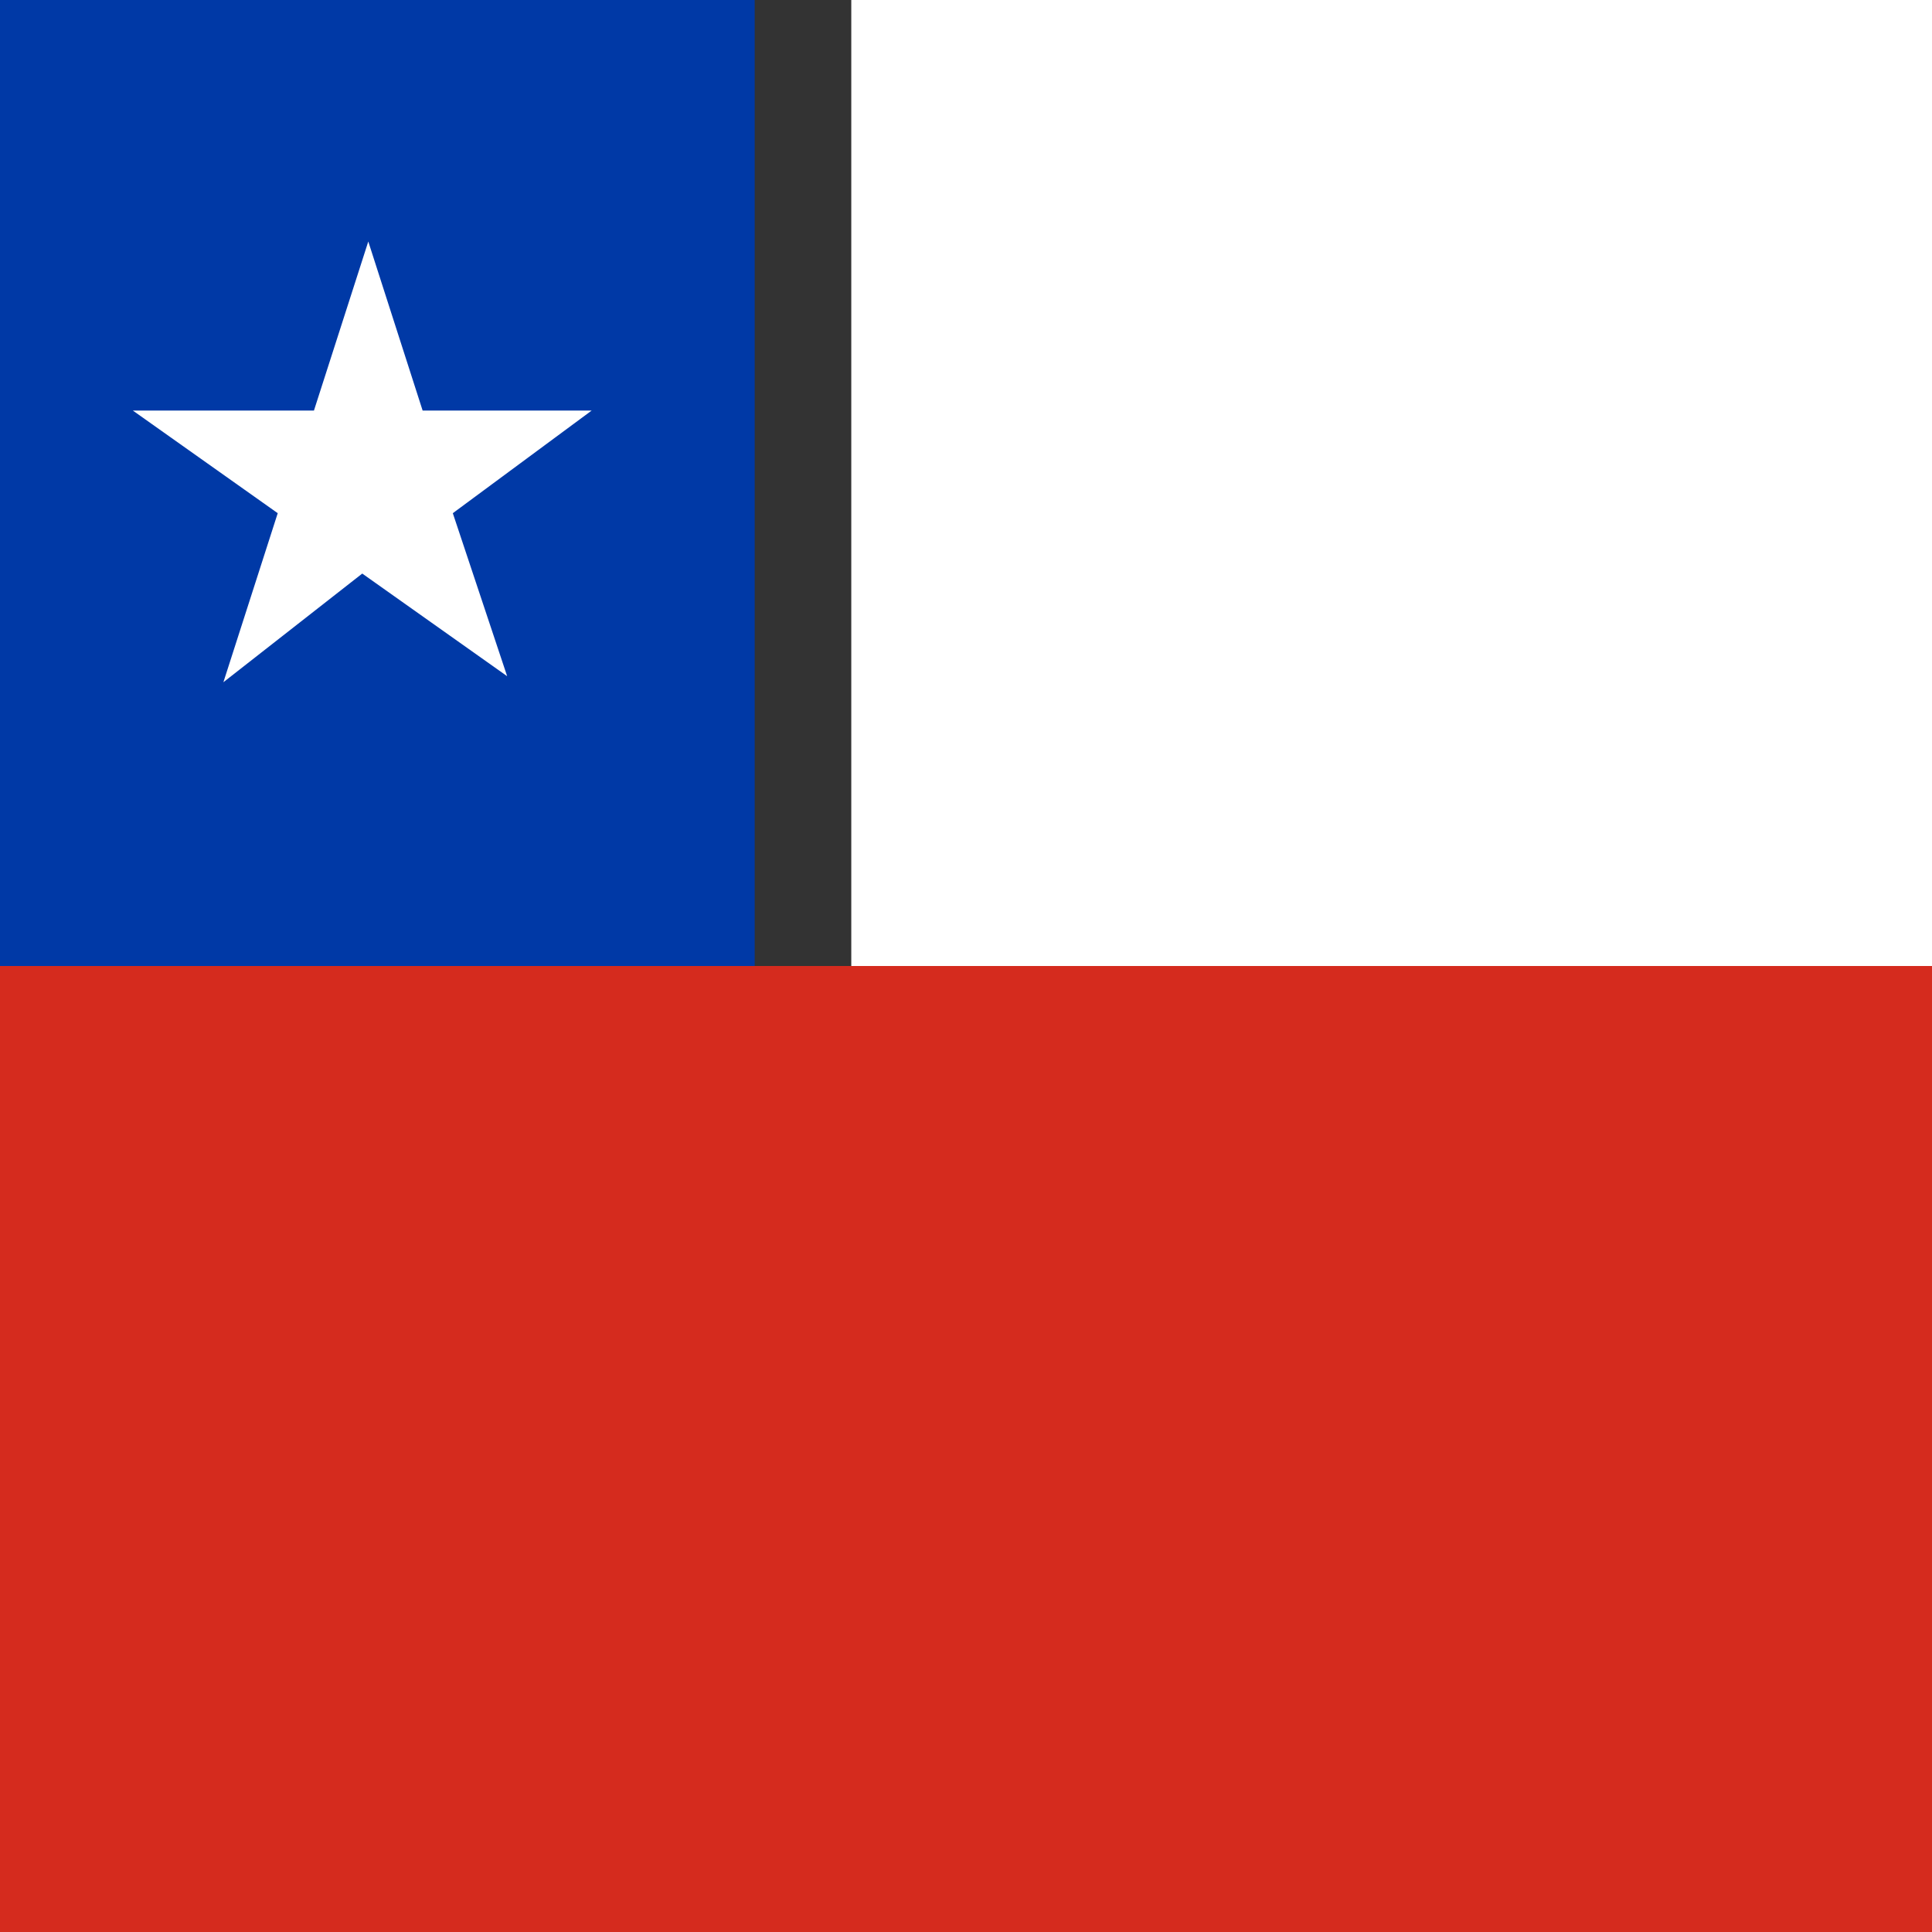
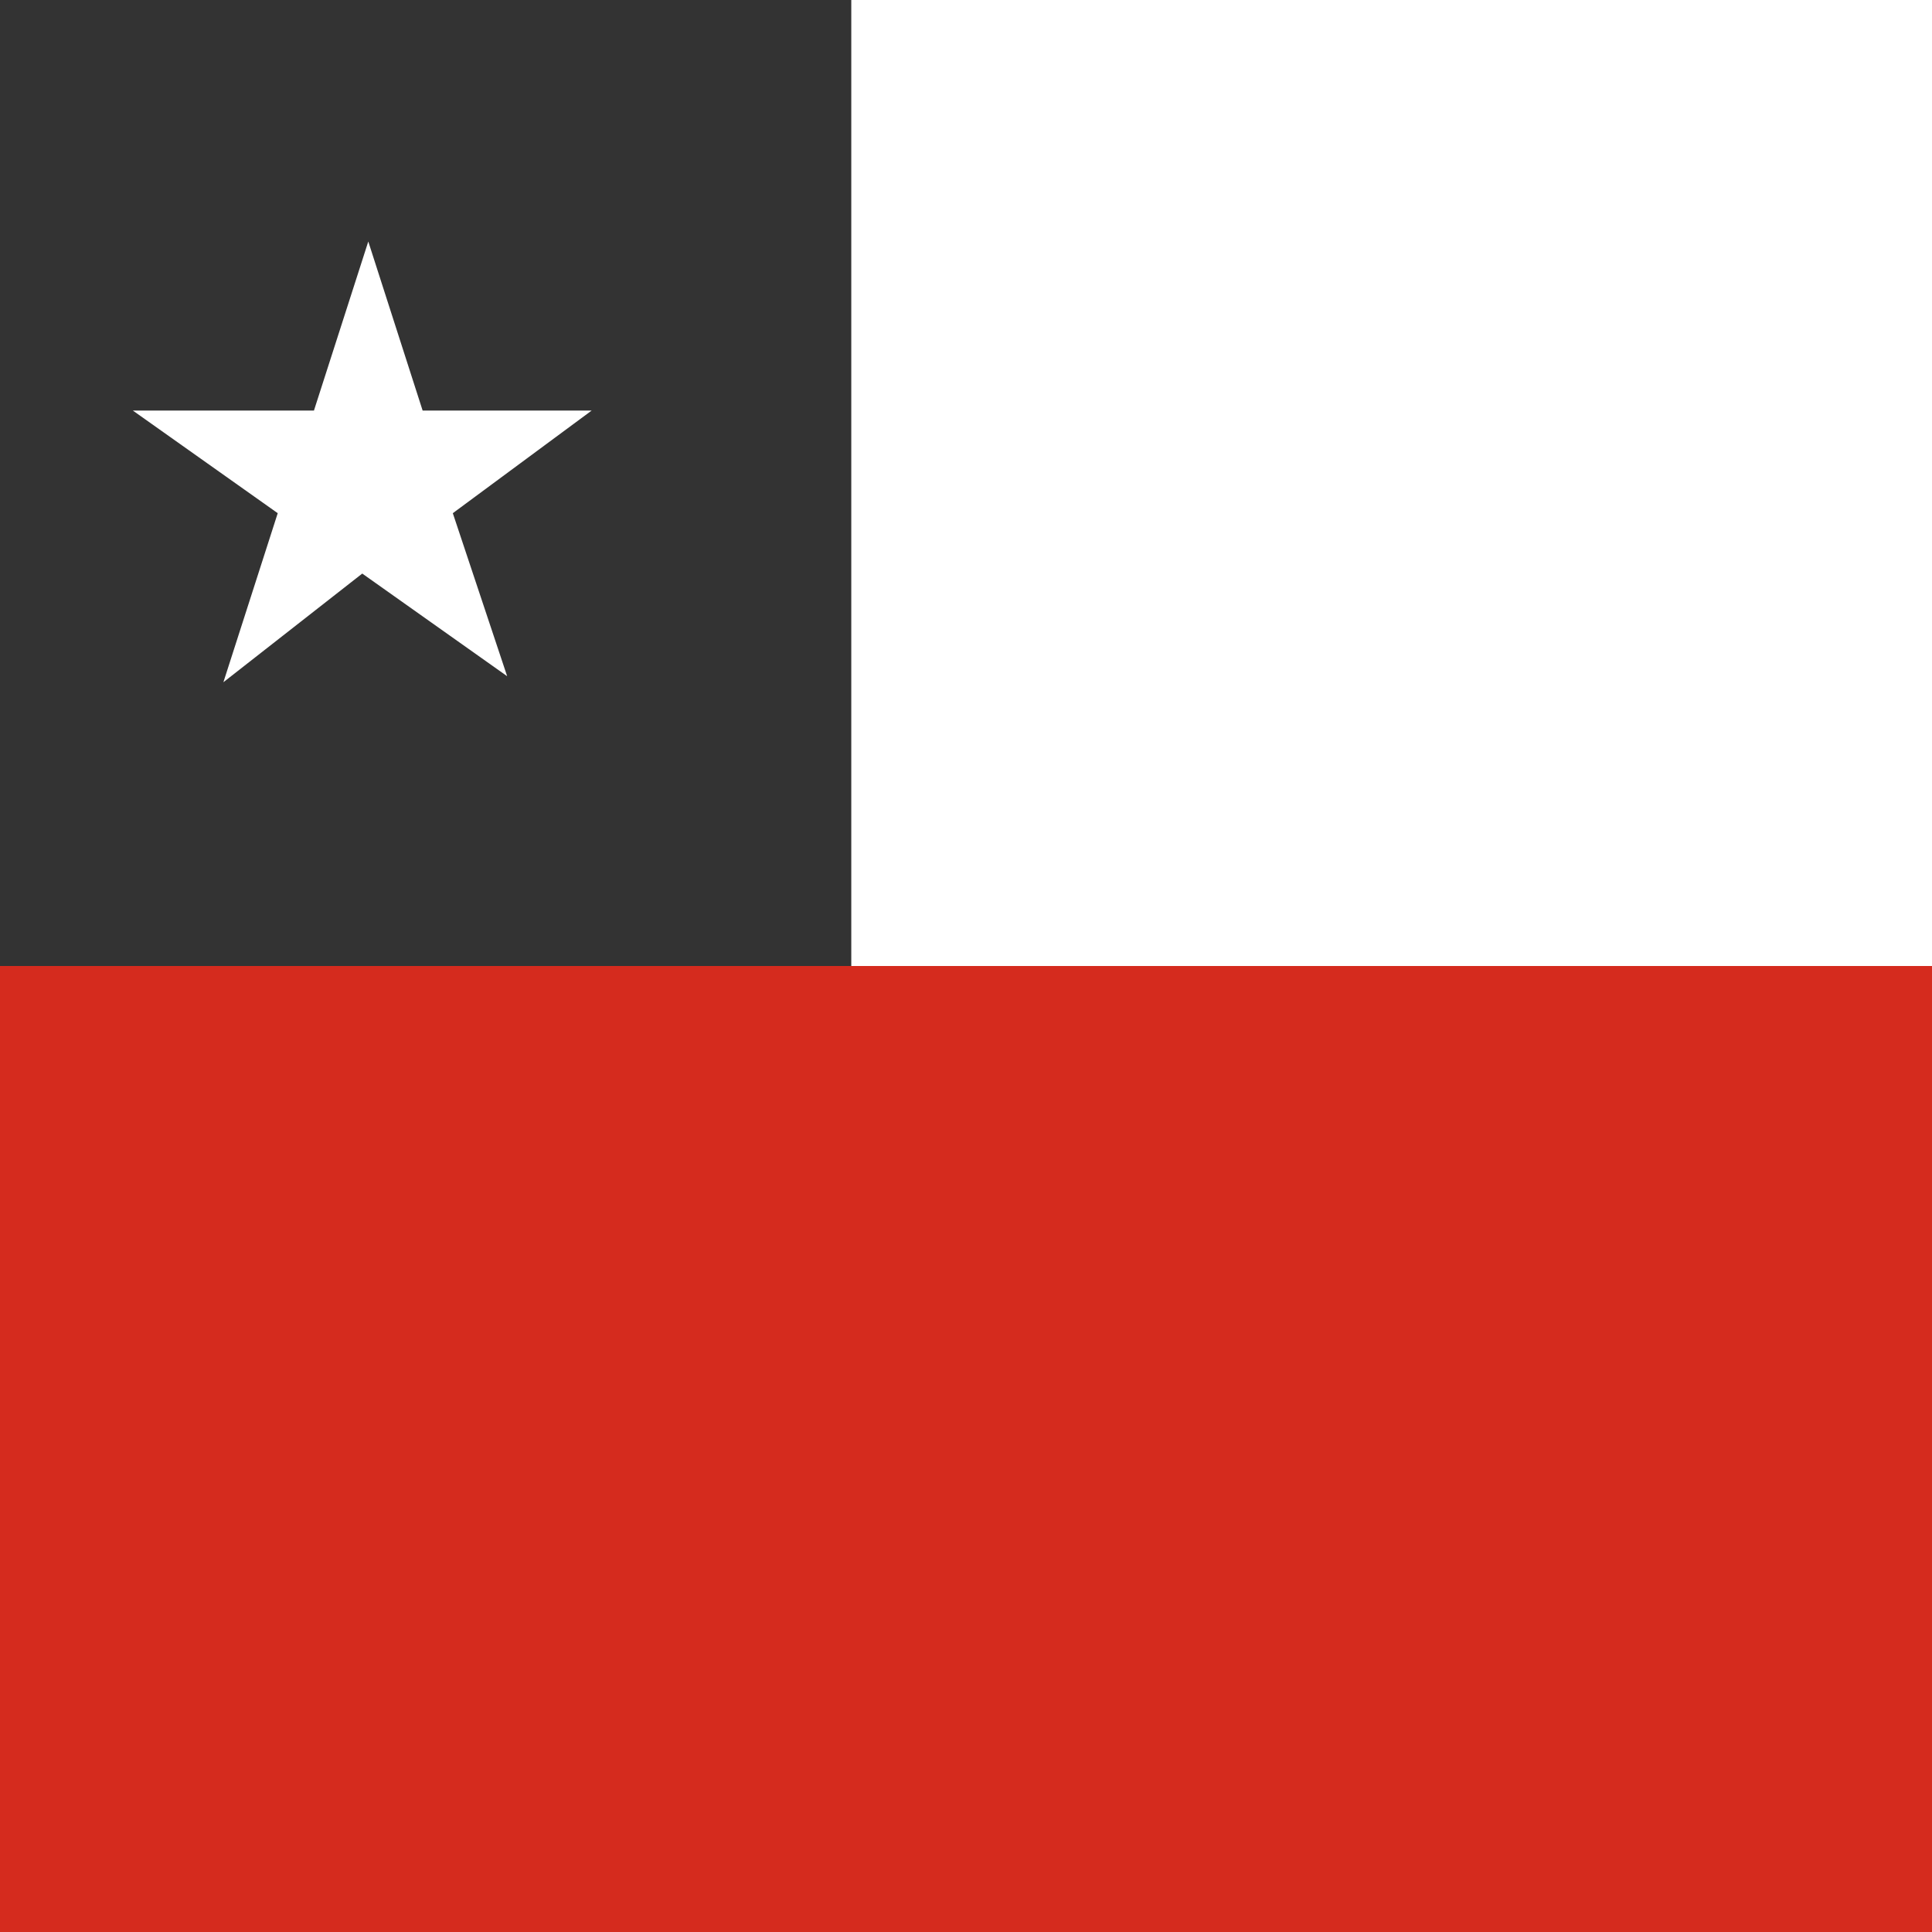
<svg xmlns="http://www.w3.org/2000/svg" xmlns:xlink="http://www.w3.org/1999/xlink" version="1.1" id="Слой_1" x="0px" y="0px" viewBox="0 0 32 32" style="enable-background:new 0 0 32 32;" xml:space="preserve">
  <rect x="0" y="0" width="32" height="32" fill="#333333" stroke="none" />
  <style type="text/css">
	.st0{clip-path:url(#SVGID_2_);fill:#0039A6;}
	.st1{clip-path:url(#SVGID_2_);fill:#FFFFFF;}
	.st2{clip-path:url(#SVGID_2_);fill:#D52B1E;}
</style>
  <g>
    <defs>
      <rect id="SVGID_1_" width="32" height="32" />
    </defs>
    <clipPath id="SVGID_2_">
      <use xlink:href="#SVGID_1_" style="overflow:visible;" />
    </clipPath>
-     <path class="st0" d="M-4,0h16.5v32H-4V0z" />
    <path class="st1" d="M14.1,0v32h32V0H14.1z M6.1,4L5.2,6.8H2.2l2.4,1.7l-0.9,2.8L6,9.5l2.4,1.7L7.5,8.5l2.3-1.7H7L6.1,4z" />
    <path class="st2" d="M46.1,32h-48V16h48" />
  </g>
</svg>